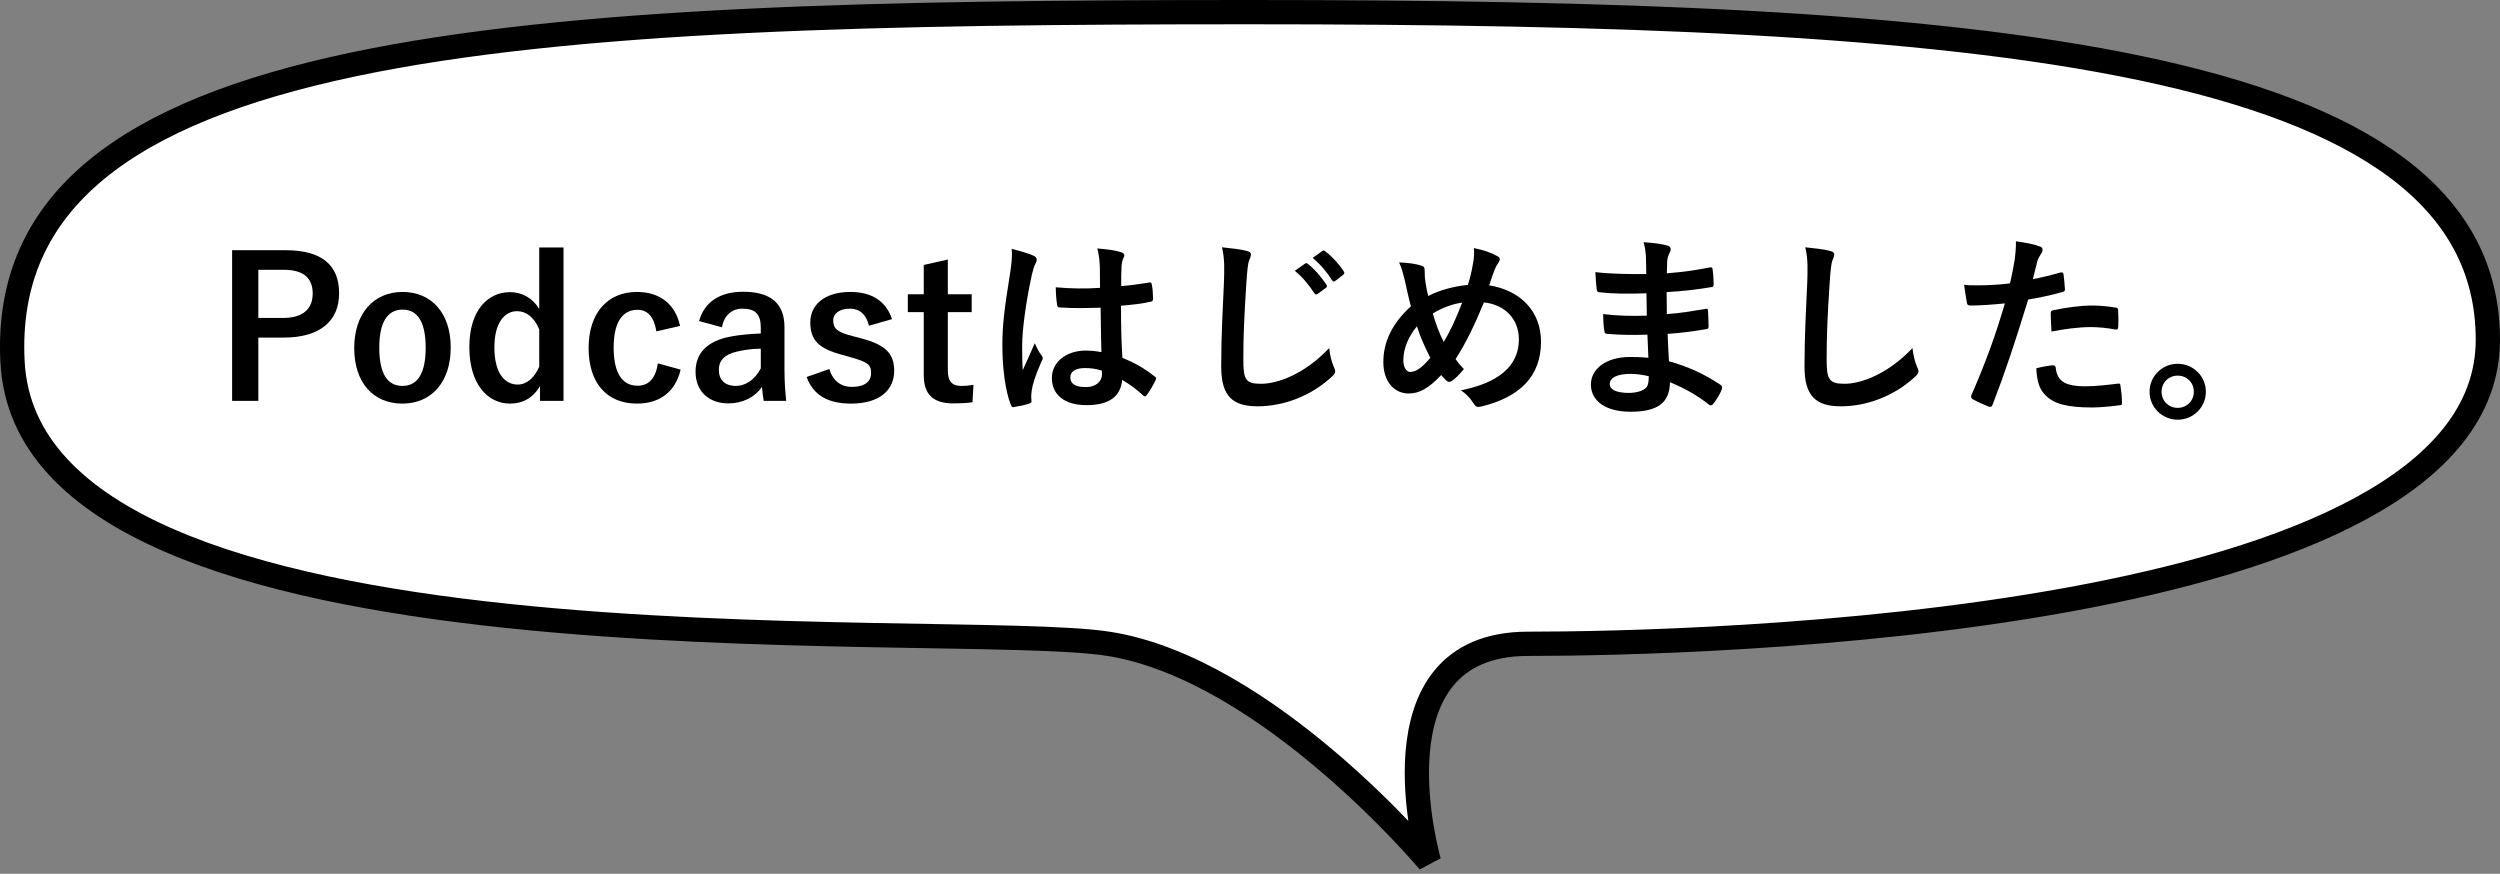
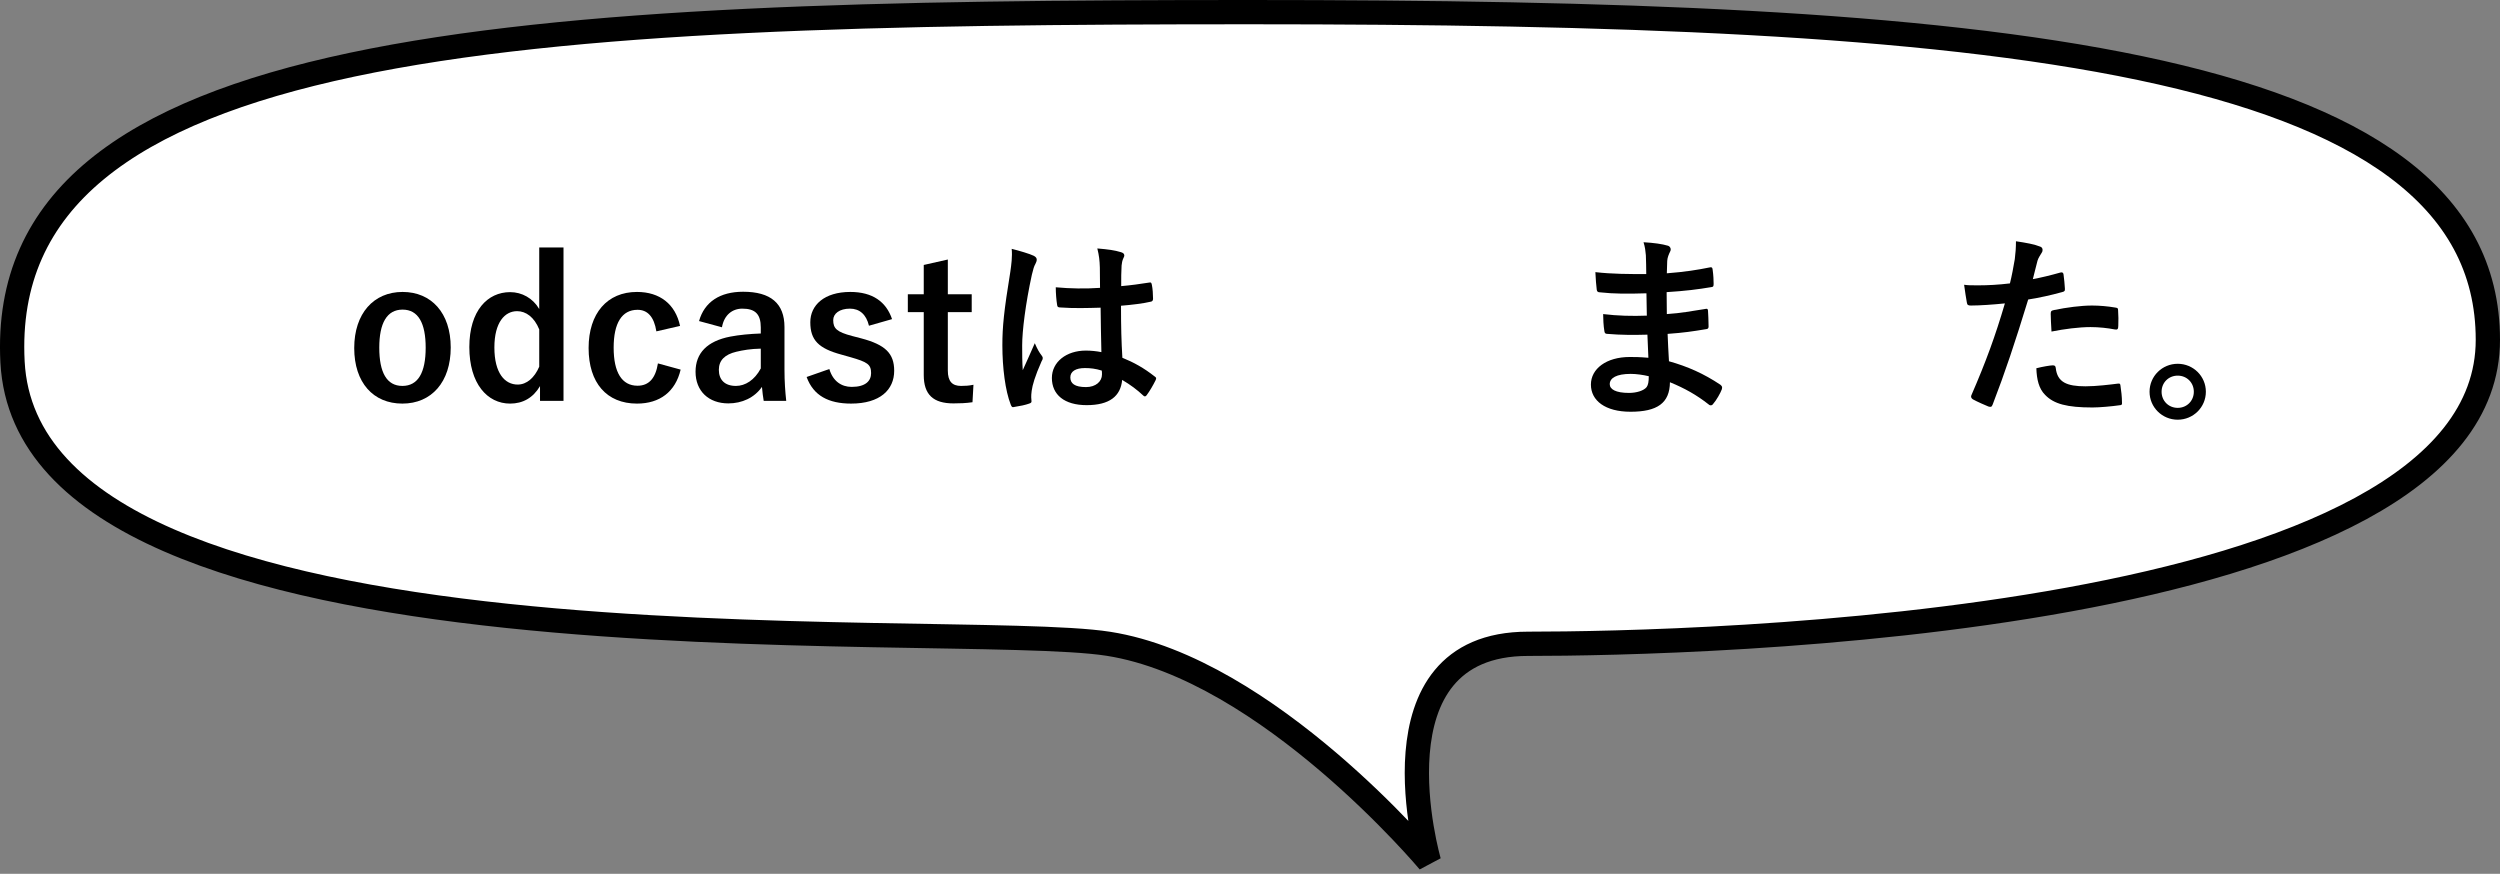
<svg xmlns="http://www.w3.org/2000/svg" width="206" height="72" viewBox="0 0 206 72" fill="none">
  <rect x="0" y="0" width="206" height="72" fill="#808080" stroke="none" />
  <path d="M1.033 29.835C-0.378 2.955 43.019 1 102.89 1C162.761 1 205 4.323 205 28C205 51.677 139.286 53.049 125.911 53.049C112.535 53.049 117.751 71 117.751 71C117.751 71 104.47 55.109 91.338 53.049C78.206 50.988 2.445 56.714 1.033 29.835Z" fill="white" stroke="black" stroke-width="2" />
  <path d="M179.443 29.976C180.723 29.976 181.763 31 181.763 32.28C181.763 33.56 180.723 34.584 179.443 34.584C178.163 34.584 177.123 33.56 177.123 32.28C177.123 31 178.163 29.976 179.443 29.976ZM179.443 30.952C178.691 30.952 178.115 31.528 178.115 32.28C178.115 33.032 178.691 33.608 179.443 33.608C180.195 33.608 180.771 33.032 180.771 32.28C180.771 31.528 180.195 30.952 179.443 30.952Z" fill="black" />
  <path d="M167.507 23C168.131 22.888 168.995 22.68 169.779 22.456C169.955 22.408 170.019 22.488 170.035 22.616C170.083 22.968 170.131 23.432 170.147 23.768C170.163 23.976 170.115 24.024 169.907 24.072C168.915 24.344 168.099 24.52 167.123 24.68C166.035 28.232 165.219 30.68 164.195 33.336C164.115 33.56 164.019 33.544 163.843 33.496C163.683 33.432 162.899 33.096 162.563 32.904C162.435 32.824 162.387 32.696 162.435 32.584C163.651 29.784 164.419 27.672 165.203 25C164.275 25.096 163.155 25.176 162.403 25.176C162.163 25.176 162.099 25.128 162.067 24.92C162.003 24.584 161.923 24.04 161.843 23.464C162.179 23.512 162.371 23.512 163.027 23.512C163.827 23.512 164.691 23.464 165.619 23.352C165.779 22.712 165.907 22.008 166.019 21.352C166.083 20.872 166.115 20.392 166.115 19.88C166.963 20.008 167.619 20.12 168.131 20.328C168.259 20.376 168.307 20.488 168.307 20.584C168.307 20.648 168.307 20.728 168.227 20.84C168.099 21.064 167.971 21.224 167.891 21.48C167.731 22.056 167.619 22.6 167.507 23ZM167.795 30.344C168.291 30.216 168.947 30.104 169.155 30.104C169.315 30.104 169.379 30.168 169.395 30.328C169.523 31.496 170.307 31.832 171.843 31.832C172.739 31.832 173.891 31.688 174.531 31.608C174.659 31.592 174.707 31.624 174.723 31.752C174.787 32.168 174.851 32.712 174.851 33.144C174.867 33.336 174.851 33.384 174.595 33.4C174.051 33.48 173.011 33.576 172.419 33.576C170.323 33.576 169.235 33.288 168.515 32.536C168.003 32.024 167.827 31.272 167.795 30.344ZM169.043 27.32C169.011 26.76 168.979 26.184 168.979 25.864C168.979 25.64 169.027 25.592 169.267 25.544C170.275 25.336 171.459 25.176 172.387 25.176C173.011 25.176 173.699 25.24 174.259 25.336C174.483 25.368 174.531 25.384 174.531 25.576C174.563 25.976 174.563 26.424 174.547 26.856C174.547 27.128 174.467 27.192 174.243 27.144C173.683 27.032 172.947 26.952 172.259 26.952C171.299 26.952 170.083 27.112 169.043 27.32Z" fill="black" />
-   <path d="M148.755 20.376C149.491 20.456 150.259 20.536 150.755 20.664C151.027 20.728 151.139 20.808 151.139 20.968C151.139 21.144 151.043 21.336 150.979 21.496C150.899 21.72 150.835 22.216 150.755 23.448C150.595 25.912 150.515 27.544 150.515 29.64C150.515 31.256 150.707 31.624 151.987 31.624C153.411 31.624 155.635 30.76 157.587 28.68C157.651 29.288 157.795 29.816 157.955 30.2C158.035 30.376 158.083 30.488 158.083 30.584C158.083 30.728 158.019 30.856 157.763 31.08C156.035 32.664 153.779 33.48 151.699 33.48C149.651 33.48 148.691 32.664 148.691 30.216C148.691 27.528 148.835 25.224 148.915 23.304C148.947 22.36 148.995 21.336 148.755 20.376Z" fill="black" />
  <path d="M135.827 29.48C135.795 28.776 135.763 28.12 135.747 27.576C134.643 27.608 133.555 27.608 132.451 27.512C132.275 27.512 132.211 27.448 132.195 27.24C132.131 26.888 132.099 26.248 132.099 25.88C133.283 26.024 134.499 26.056 135.699 26.008C135.683 25.4 135.683 24.776 135.667 24.168C134.131 24.216 132.979 24.216 131.843 24.088C131.667 24.088 131.587 24.024 131.571 23.864C131.523 23.464 131.491 23.08 131.459 22.424C132.851 22.584 134.243 22.584 135.651 22.584C135.651 21.992 135.635 21.576 135.619 21.032C135.587 20.664 135.555 20.376 135.427 19.96C136.275 20.008 136.963 20.104 137.443 20.248C137.635 20.312 137.731 20.536 137.619 20.728C137.507 20.952 137.395 21.224 137.379 21.496C137.363 21.816 137.363 22.04 137.347 22.52C138.835 22.408 139.907 22.232 140.851 22.04C141.043 21.992 141.107 22.04 141.123 22.232C141.187 22.68 141.203 23.112 141.203 23.4C141.203 23.608 141.155 23.64 141.027 23.656C139.891 23.848 138.867 23.976 137.331 24.072C137.331 24.712 137.347 25.304 137.347 25.88C138.563 25.8 139.331 25.64 140.483 25.464C140.675 25.416 140.723 25.448 140.739 25.592C140.755 25.896 140.787 26.424 140.787 26.904C140.787 27.064 140.723 27.112 140.547 27.128C139.491 27.304 138.755 27.416 137.411 27.512C137.443 28.248 137.475 29.032 137.523 29.768C139.059 30.2 140.371 30.776 141.763 31.704C141.923 31.848 141.923 31.896 141.875 32.088C141.763 32.392 141.427 32.984 141.171 33.272C141.107 33.368 141.043 33.4 140.963 33.4C140.915 33.4 140.851 33.384 140.787 33.32C139.811 32.552 138.819 31.992 137.603 31.496C137.587 33.224 136.547 33.928 134.355 33.928C132.275 33.928 131.091 33.016 131.091 31.688C131.091 30.392 132.355 29.416 134.291 29.416C134.691 29.416 135.075 29.416 135.827 29.48ZM135.859 31C135.395 30.888 134.819 30.808 134.371 30.808C133.203 30.808 132.643 31.144 132.643 31.656C132.643 32.072 133.123 32.376 134.227 32.376C134.867 32.376 135.459 32.184 135.683 31.896C135.811 31.72 135.859 31.448 135.859 31Z" fill="black" />
-   <path d="M120.947 23.48C121.123 22.968 121.267 22.376 121.411 21.528C121.459 21.176 121.491 20.792 121.443 20.44C122.243 20.6 122.867 20.824 123.331 21.08C123.507 21.16 123.587 21.256 123.587 21.368C123.587 21.448 123.539 21.544 123.475 21.64C123.331 21.848 123.251 21.992 123.155 22.232C123.059 22.488 122.915 22.872 122.707 23.512C125.235 23.912 126.979 25.608 126.979 28.152C126.979 31 125.251 32.712 122.067 33.496C121.715 33.576 121.603 33.528 121.411 33.224C121.171 32.84 120.803 32.424 120.371 32.168C122.547 31.72 125.155 30.728 125.155 27.944C125.155 26.328 124.035 25.096 122.275 24.92C121.491 26.824 120.787 28.264 119.939 29.592C120.115 29.832 120.323 30.12 120.627 30.408C120.211 30.904 119.939 31.192 119.635 31.384C119.571 31.432 119.491 31.464 119.411 31.464C119.331 31.464 119.267 31.432 119.187 31.368C119.059 31.24 118.931 31.112 118.755 30.904C117.715 32.008 116.947 32.424 116.083 32.424C114.867 32.424 113.987 31.432 113.987 29.832C113.987 28.168 114.723 26.632 116.259 25.24C116.083 24.632 115.923 23.832 115.763 23.128C115.603 22.504 115.507 22.072 115.283 21.624C116.051 21.656 116.659 21.736 117.091 21.88C117.347 21.944 117.395 22.056 117.395 22.344C117.395 22.6 117.395 22.84 117.459 23.256C117.539 23.72 117.587 24.008 117.683 24.392C118.579 23.912 119.859 23.576 120.947 23.48ZM118.067 25.832C118.275 26.6 118.611 27.512 118.963 28.168C119.507 27.288 119.971 26.264 120.483 24.936C119.731 25.032 118.787 25.368 118.067 25.832ZM116.755 26.888C116.051 27.72 115.635 28.744 115.635 29.672C115.635 30.216 115.859 30.648 116.195 30.648C116.675 30.648 117.187 30.296 117.859 29.48C117.395 28.584 117.011 27.704 116.755 26.888Z" fill="black" />
-   <path d="M100.691 20.376C101.427 20.456 102.195 20.536 102.691 20.664C102.963 20.728 103.075 20.808 103.075 20.968C103.075 21.144 102.979 21.336 102.915 21.496C102.835 21.72 102.771 22.216 102.691 23.448C102.515 26.232 102.451 27.704 102.451 29.592C102.451 31.32 102.643 31.624 103.923 31.624C105.347 31.624 107.571 30.76 109.523 28.68C109.587 29.288 109.731 29.816 109.891 30.2C109.971 30.376 110.019 30.488 110.019 30.584C110.019 30.728 109.955 30.856 109.699 31.08C107.971 32.664 105.715 33.48 103.635 33.48C101.587 33.48 100.627 32.664 100.627 30.216C100.627 27.528 100.771 25.224 100.851 23.304C100.883 22.36 100.931 21.336 100.691 20.376ZM106.691 22.312L107.539 21.72C107.619 21.656 107.683 21.672 107.779 21.752C108.275 22.136 108.851 22.776 109.299 23.464C109.363 23.56 109.363 23.64 109.251 23.72L108.579 24.216C108.467 24.296 108.387 24.28 108.307 24.168C107.827 23.432 107.315 22.824 106.691 22.312ZM108.163 21.256L108.963 20.68C109.059 20.616 109.107 20.632 109.203 20.712C109.795 21.16 110.371 21.8 110.723 22.36C110.787 22.456 110.803 22.552 110.675 22.648L110.035 23.144C109.907 23.24 109.827 23.192 109.763 23.096C109.331 22.408 108.819 21.8 108.163 21.256Z" fill="black" />
  <path d="M90.755 29.016C90.723 27.784 90.707 26.616 90.691 25.352C89.603 25.384 88.483 25.416 87.395 25.336C87.187 25.336 87.123 25.288 87.107 25.128C87.043 24.744 86.995 24.168 86.995 23.672C88.195 23.784 89.443 23.8 90.643 23.72C90.643 23.144 90.627 22.632 90.627 22.04C90.611 21.464 90.563 21.048 90.419 20.472C91.347 20.552 91.827 20.616 92.355 20.776C92.531 20.824 92.643 20.904 92.643 21.048C92.643 21.128 92.611 21.176 92.547 21.32C92.483 21.464 92.435 21.672 92.419 21.88C92.387 22.424 92.387 22.84 92.387 23.576C93.139 23.512 93.971 23.4 94.659 23.288C94.851 23.24 94.883 23.304 94.915 23.48C94.979 23.768 95.011 24.28 95.011 24.616C95.011 24.76 94.947 24.84 94.835 24.856C94.259 25 93.203 25.128 92.371 25.192C92.371 26.984 92.403 28.104 92.483 29.48C93.427 29.864 94.243 30.312 95.139 31.016C95.283 31.112 95.299 31.16 95.219 31.336C95.011 31.752 94.755 32.2 94.483 32.568C94.435 32.632 94.387 32.664 94.339 32.664C94.291 32.664 94.243 32.632 94.195 32.584C93.699 32.12 93.171 31.72 92.467 31.304C92.339 32.648 91.427 33.384 89.539 33.384C87.699 33.384 86.675 32.52 86.675 31.144C86.675 29.832 87.859 28.888 89.475 28.888C89.891 28.888 90.371 28.936 90.755 29.016ZM90.787 30.536C90.275 30.376 89.843 30.328 89.395 30.328C88.643 30.328 88.195 30.6 88.195 31.096C88.195 31.592 88.547 31.896 89.491 31.896C90.291 31.896 90.803 31.432 90.803 30.856C90.803 30.744 90.803 30.664 90.787 30.536ZM83.363 20.504C84.003 20.664 84.867 20.92 85.187 21.08C85.363 21.176 85.427 21.272 85.427 21.4C85.427 21.512 85.379 21.624 85.315 21.752C85.203 21.944 85.139 22.168 85.027 22.632C84.499 25.048 84.227 27.288 84.227 28.456C84.227 29.096 84.227 29.832 84.275 30.504C84.595 29.768 84.931 29.08 85.267 28.28C85.491 28.792 85.619 29.016 85.827 29.288C85.891 29.368 85.923 29.432 85.923 29.512C85.923 29.592 85.891 29.672 85.827 29.768C85.267 31.032 85.075 31.736 85.011 32.2C84.947 32.648 84.979 32.888 84.995 33.048C85.011 33.16 84.947 33.208 84.803 33.256C84.499 33.368 84.035 33.464 83.603 33.528C83.427 33.576 83.363 33.56 83.283 33.336C82.835 32.2 82.595 30.296 82.595 28.456C82.595 26.92 82.723 25.64 83.251 22.392C83.331 21.832 83.427 21.144 83.363 20.504Z" fill="black" />
  <path d="M78.101 21.384V24.248H80.069V25.72H78.101V30.536C78.101 31.416 78.453 31.8 79.189 31.8C79.525 31.8 79.845 31.784 80.213 31.704L80.133 33.144C79.573 33.224 79.093 33.24 78.565 33.24C76.901 33.24 76.117 32.52 76.117 30.904V25.72H74.805V24.248H76.117V21.832L78.101 21.384Z" fill="black" />
  <path d="M73.505 26.296L71.602 26.84C71.377 25.896 70.817 25.432 70.034 25.432C69.169 25.432 68.657 25.848 68.657 26.376C68.657 27.064 68.945 27.352 70.225 27.688L70.962 27.88C72.962 28.408 73.681 29.128 73.681 30.552C73.681 32.12 72.513 33.256 70.129 33.256C68.273 33.256 67.025 32.6 66.466 31.064L68.338 30.408C68.626 31.4 69.329 31.88 70.177 31.88C71.329 31.88 71.778 31.384 71.778 30.744C71.778 30.024 71.474 29.832 70.082 29.432L69.346 29.224C67.442 28.712 66.769 28.024 66.769 26.552C66.769 25.144 67.921 24.056 70.066 24.056C71.906 24.056 73.025 24.872 73.505 26.296Z" fill="black" />
  <path d="M59.489 26.968L57.601 26.456C58.049 24.872 59.329 24.04 61.233 24.04C63.505 24.04 64.641 25 64.641 26.952V30.44C64.641 31.464 64.705 32.296 64.785 33.032H62.929C62.865 32.648 62.833 32.392 62.785 31.88C62.161 32.776 61.137 33.24 60.017 33.24C58.401 33.24 57.313 32.232 57.313 30.632C57.313 29.096 58.273 28.104 60.177 27.736C60.929 27.592 61.793 27.512 62.689 27.48V26.984C62.689 25.88 62.225 25.432 61.169 25.432C60.337 25.432 59.665 25.96 59.489 26.968ZM62.689 30.36V28.728C61.841 28.744 61.217 28.856 60.673 28.984C59.729 29.208 59.233 29.688 59.233 30.472C59.233 31.304 59.729 31.8 60.641 31.8C61.409 31.8 62.177 31.32 62.689 30.36Z" fill="black" />
  <path d="M56.037 26.856L54.085 27.304C53.893 26.088 53.349 25.528 52.533 25.528C51.237 25.528 50.565 26.632 50.565 28.648C50.565 30.68 51.237 31.784 52.533 31.784C53.477 31.784 54.021 31.16 54.213 29.944L56.085 30.456C55.653 32.28 54.373 33.256 52.485 33.256C49.989 33.256 48.501 31.544 48.501 28.68C48.501 25.816 50.037 24.056 52.485 24.056C54.373 24.056 55.653 25.064 56.037 26.856Z" fill="black" />
  <path d="M46.433 20.392V33.032H44.497V31.816C43.921 32.792 43.073 33.256 42.033 33.256C40.145 33.256 38.673 31.608 38.673 28.6C38.673 25.592 40.177 24.072 42.033 24.072C43.009 24.072 43.905 24.568 44.433 25.464V20.392H46.433ZM44.433 30.216V27.144C44.017 26.12 43.329 25.64 42.609 25.64C41.601 25.64 40.737 26.552 40.737 28.632C40.737 30.76 41.601 31.688 42.657 31.688C43.393 31.688 44.033 31.144 44.433 30.216Z" fill="black" />
  <path d="M33.172 24.056C35.54 24.056 37.14 25.784 37.14 28.632C37.14 31.48 35.556 33.256 33.156 33.256C30.756 33.256 29.188 31.528 29.188 28.68C29.188 25.832 30.788 24.056 33.172 24.056ZM33.172 25.512C31.876 25.512 31.252 26.632 31.252 28.648C31.252 30.68 31.86 31.8 33.156 31.8C34.452 31.8 35.076 30.696 35.076 28.648C35.076 26.632 34.468 25.512 33.172 25.512Z" fill="black" />
-   <path d="M19.127 20.616H23.511C26.567 20.616 27.943 21.88 27.943 24.168C27.943 26.456 26.359 27.816 23.383 27.816H21.287V33.032H19.127V20.616ZM21.287 22.232V26.2H23.319C24.967 26.2 25.767 25.448 25.767 24.184C25.767 22.952 25.047 22.232 23.399 22.232H21.287Z" fill="black" />
</svg>